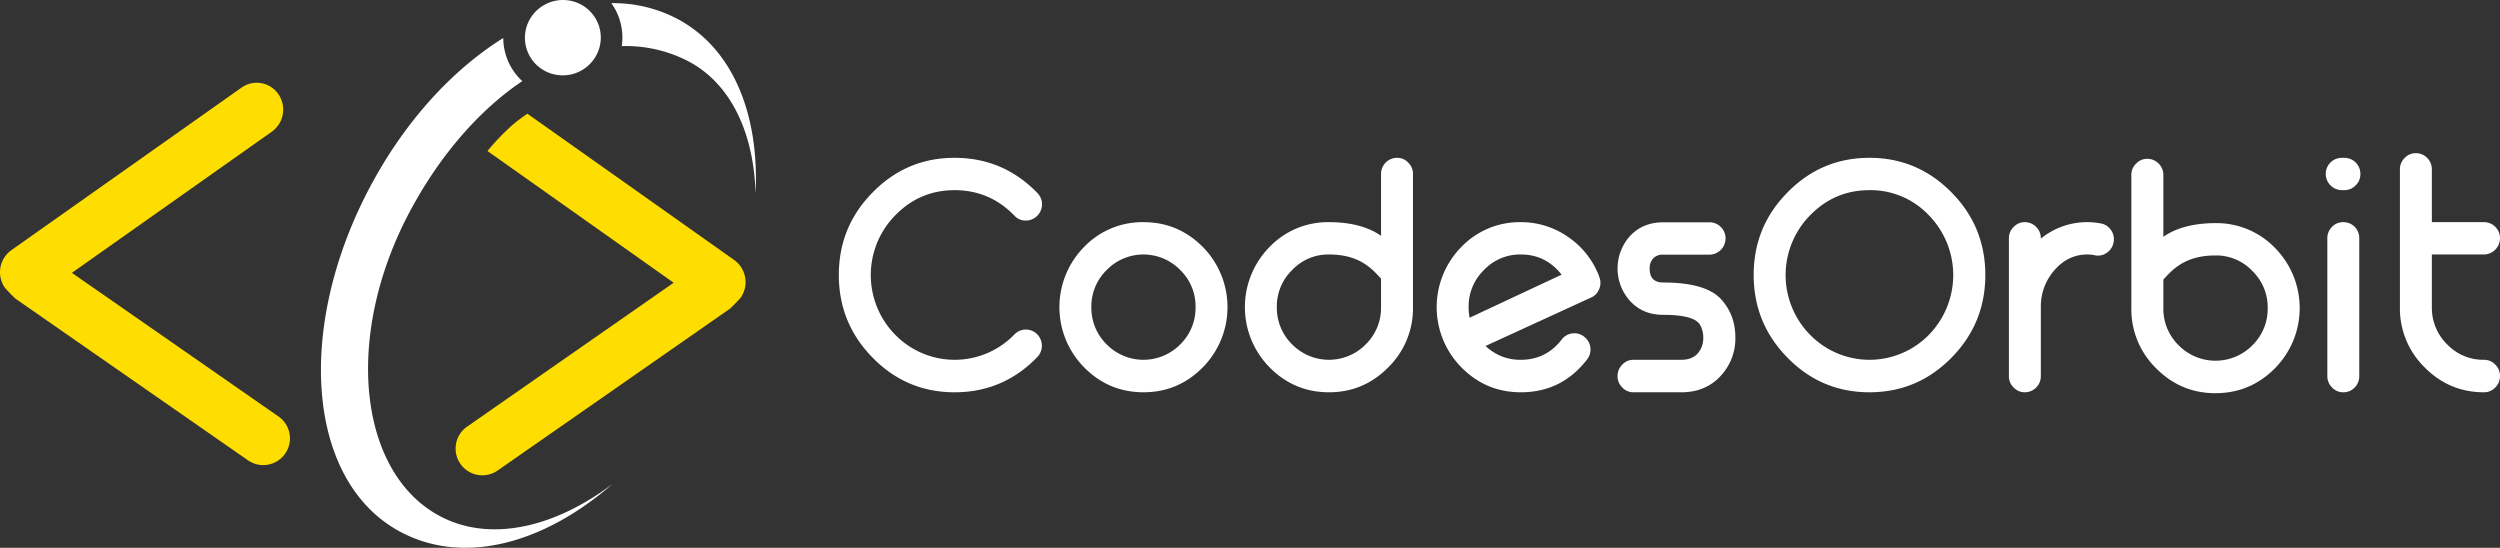
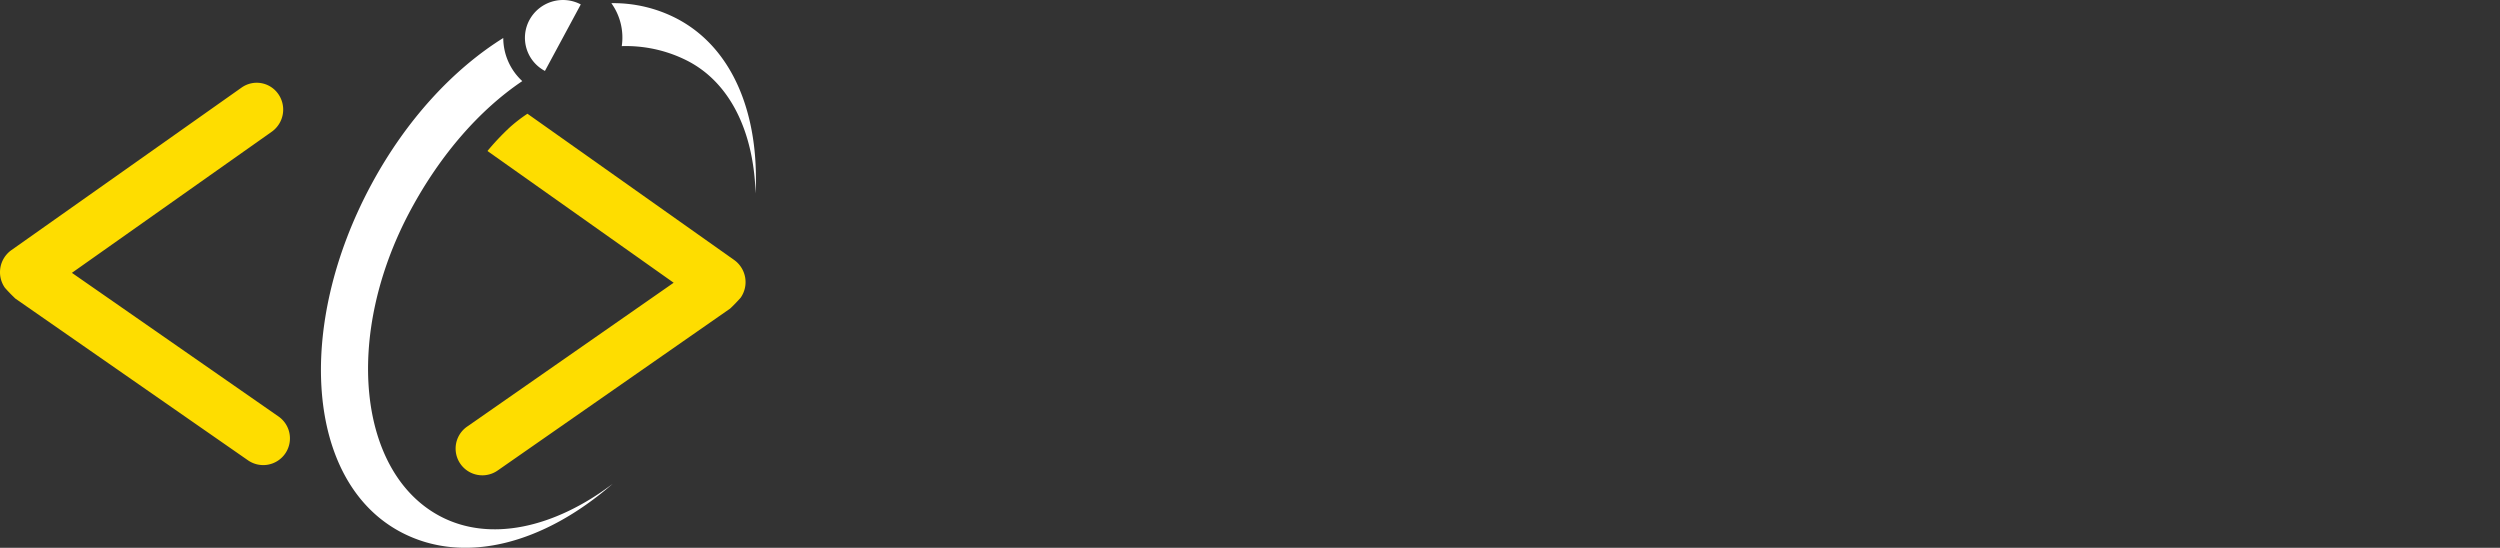
<svg xmlns="http://www.w3.org/2000/svg" width="1648.329" height="361.165" viewBox="0 0 1648.329 361.165">
  <rect x="0" y="0" width="1648.329" height="361.165" fill="#333333" stroke="none" />
  <g id="codesorbit_logo" transform="translate(-65.013 -213)">
    <g id="white" transform="translate(65.013 213)">
-       <path id="Shape_1161_copy" data-name="Shape 1161 copy" d="M1713.82,491.544c-1.191-40.423-16.677-73.56-45.994-87.986a89.145,89.145,0,0,0-42.24-9.143,38.806,38.806,0,0,0-6.869-28.326,90.632,90.632,0,0,1,43.5,10.341C1699.161,395.981,1716.311,439.748,1713.82,491.544Zm-138.884-80.771a24.7,24.7,0,0,1-10.22-33.593,25.147,25.147,0,0,1,33.852-10.271A24.7,24.7,0,0,1,1608.79,400.5,25.148,25.148,0,0,1,1574.937,410.773Zm-88.462,91.534c-44.748,83.058-34.591,173.51,19.306,202.031,32.876,17.4,75.444,7.694,113.809-21.341-45.4,39.541-98.034,53.846-139.678,31.81-62.591-33.121-69.782-135.719-19.441-229.159,23.014-42.717,54.074-76.083,86.987-96.6A38.823,38.823,0,0,0,1560,417.472C1532.08,436.261,1506.24,465.619,1486.475,502.307Z" transform="translate(-1215.64 -363.997)" fill="#fff" />
+       <path id="Shape_1161_copy" data-name="Shape 1161 copy" d="M1713.82,491.544c-1.191-40.423-16.677-73.56-45.994-87.986a89.145,89.145,0,0,0-42.24-9.143,38.806,38.806,0,0,0-6.869-28.326,90.632,90.632,0,0,1,43.5,10.341C1699.161,395.981,1716.311,439.748,1713.82,491.544Zm-138.884-80.771a24.7,24.7,0,0,1-10.22-33.593,25.147,25.147,0,0,1,33.852-10.271Zm-88.462,91.534c-44.748,83.058-34.591,173.51,19.306,202.031,32.876,17.4,75.444,7.694,113.809-21.341-45.4,39.541-98.034,53.846-139.678,31.81-62.591-33.121-69.782-135.719-19.441-229.159,23.014-42.717,54.074-76.083,86.987-96.6A38.823,38.823,0,0,0,1560,417.472C1532.08,436.261,1506.24,465.619,1486.475,502.307Z" transform="translate(-1215.64 -363.997)" fill="#fff" />
      <path id="Shape_1162_copy" data-name="Shape 1162 copy" d="M1660.2,523.271a105.809,105.809,0,0,1-6.928,7.171L1500.056,637.167a17.627,17.627,0,0,1-20.37-28.775l136.32-94.959-122.774-86.861a165.32,165.32,0,0,1,14.816-15.685A100.286,100.286,0,0,1,1519.6,402l136.449,96.537A17.937,17.937,0,0,1,1660.2,523.271Z" transform="translate(-1171.842 -327.014)" fill="#fedd00" />
      <path id="Shape_1163_copy" data-name="Shape 1163 copy" d="M1507.942,636.311a17.622,17.622,0,0,1-24.557,4.182L1330.158,533.96a105.44,105.44,0,0,1-6.929-7.157,17.882,17.882,0,0,1,4.146-24.694l151.808-107.2a17.288,17.288,0,0,1,24.33,4.207,17.884,17.884,0,0,1-4.146,24.695l-131.944,93.17,136.334,94.788A17.6,17.6,0,0,1,1507.942,636.311Z" transform="translate(-1320.013 -337.087)" fill="#fedd00" />
    </g>
-     <path id="Shape_2" data-name="Shape 2" d="M2756.73,476.8h-34.4v34.714A33.722,33.722,0,0,0,2732.44,536.1a32.872,32.872,0,0,0,24.29,10.129,10.06,10.06,0,0,1,7.4,3.165,10.3,10.3,0,0,1,3.128,7.492,10.423,10.423,0,0,1-3.128,7.6,10.06,10.06,0,0,1-7.4,3.165q-22.935,0-39.2-16.46a54.4,54.4,0,0,1-16.264-39.673V420.665a10.3,10.3,0,0,1,3.128-7.491,9.838,9.838,0,0,1,7.4-3.166,10.175,10.175,0,0,1,7.506,3.166,10.487,10.487,0,0,1,3.023,7.491v34.82h34.4a10.232,10.232,0,0,1,7.4,3.06,10.422,10.422,0,0,1,3.128,7.6,10.747,10.747,0,0,1-10.53,10.657Zm-92.159-42.417h-1.563a10.745,10.745,0,0,1-10.634-10.657,10.564,10.564,0,0,1,10.634-10.657h1.563a10.563,10.563,0,0,1,10.634,10.657,10.075,10.075,0,0,1-3.127,7.491A10.178,10.178,0,0,1,2664.571,434.382ZM2579.641,568.25q22.971,0,39.258-16.454a56.43,56.43,0,0,0,0-79.319,53.407,53.407,0,0,0-39.258-16.349c-16.815,0-27.48,4.234-34.35,8.982V424.379a10.569,10.569,0,0,0-10.545-10.653,9.867,9.867,0,0,0-7.413,3.164,10.068,10.068,0,0,0-3.132,7.489v87.756a54.332,54.332,0,0,0,16.287,39.66Q2556.776,568.249,2579.641,568.25Zm0-90.815a32.789,32.789,0,0,1,24.327,10.231,33.336,33.336,0,0,1,10.127,24.47,33.682,33.682,0,0,1-10.127,24.576,34.159,34.159,0,0,1-48.549,0,33.687,33.687,0,0,1-10.128-24.576V493.371C2551.02,487.122,2559.234,477.434,2579.641,477.434Zm-71.55-1.8a9.985,9.985,0,0,1-7.923,1.688,24.219,24.219,0,0,0-5-.528q-12.616,0-21.58,10.235a36.056,36.056,0,0,0-9.07,24.479v45.477a10.565,10.565,0,0,1-10.53,10.657,9.842,9.842,0,0,1-7.4-3.165,10.081,10.081,0,0,1-3.128-7.492V466.141a10.083,10.083,0,0,1,3.128-7.492,9.842,9.842,0,0,1,7.4-3.165,10.565,10.565,0,0,1,10.53,10.657v.211a47.975,47.975,0,0,1,30.65-10.868,46.771,46.771,0,0,1,8.861.844,9.96,9.96,0,0,1,6.777,4.431,10.311,10.311,0,0,1,1.668,8.019A10.6,10.6,0,0,1,2508.09,475.638ZM2351.5,567.646q-31.589,0-53.9-22.685-22.415-22.685-22.415-54.657t22.415-54.551q22.309-22.684,53.9-22.685t54,22.685q22.413,22.581,22.414,54.551t-22.414,54.657Q2383.092,567.648,2351.5,567.646Zm39.094-116.8a52.773,52.773,0,0,0-39.094-16.46q-22.832,0-38.99,16.46a56.136,56.136,0,0,0,0,79.03,54.779,54.779,0,0,0,78.085,0,56.394,56.394,0,0,0,0-79.03Zm-175.125,44.421q28.564,0,38.574,11.4,9.069,10.236,9.069,24.8a36.042,36.042,0,0,1-8.966,24.585q-10.112,11.608-26.689,11.607h-31.484a9.839,9.839,0,0,1-7.4-3.165,10.076,10.076,0,0,1-3.127-7.492,10.423,10.423,0,0,1,3.127-7.6,9.839,9.839,0,0,1,7.4-3.165h31.484q7.089,0,10.947-4.326a15.441,15.441,0,0,0,3.544-10.446,16.714,16.714,0,0,0-1.981-8.019q-3.545-6.858-24.5-6.858-13.761,0-22.309-9.708a32.049,32.049,0,0,1-.209-41.467q8.547-9.813,22.518-9.813h30.651a10.23,10.23,0,0,1,7.4,3.06,10.423,10.423,0,0,1,3.128,7.6,10.748,10.748,0,0,1-10.53,10.657h-30.651a8.363,8.363,0,0,0-6.671,2.638,9.644,9.644,0,0,0-2.19,6.542Q2206.613,495.263,2215.474,495.263Zm-47.955,10.129-69.113,31.719a32.762,32.762,0,0,0,23.242,9.115q16.678,0,27-13.4a10.2,10.2,0,0,1,7.089-4.009,9.973,9.973,0,0,1,7.715,2.216,10.608,10.608,0,0,1,1.876,14.983q-16.681,21.631-43.681,21.63-22.937,0-39.2-16.46a56.523,56.523,0,0,1,0-79.347,53.279,53.279,0,0,1,39.2-16.354,54.076,54.076,0,0,1,31.275,9.813,54.842,54.842,0,0,1,20.433,26.062v.211a10.037,10.037,0,0,1-.1,8.125A9.811,9.811,0,0,1,2167.519,505.393ZM2121.648,476.8a32.709,32.709,0,0,0-24.291,10.235,33.376,33.376,0,0,0-10.112,24.479,37.034,37.034,0,0,0,.647,6.985l60.652-28.4Q2138.119,476.8,2121.648,476.8Zm-126.457,90.848q-22.937,0-39.2-16.46a56.522,56.522,0,0,1,0-79.347,53.278,53.278,0,0,1,39.2-16.354c16.79,0,27.439,4.235,34.3,8.986V423.725a10.565,10.565,0,0,1,10.53-10.657,9.842,9.842,0,0,1,7.4,3.165,10.081,10.081,0,0,1,3.128,7.492v87.788a54.4,54.4,0,0,1-16.263,39.673Q2018.021,567.646,1995.191,567.646Zm34.3-74.906c-5.72-6.251-13.922-15.942-34.3-15.942a32.71,32.71,0,0,0-24.291,10.235,33.377,33.377,0,0,0-10.112,24.479A33.723,33.723,0,0,0,1970.9,536.1a34.065,34.065,0,0,0,48.477,0,33.731,33.731,0,0,0,10.112-24.585ZM1872.9,567.646q-22.935,0-39.2-16.46a56.521,56.521,0,0,1,0-79.347,53.277,53.277,0,0,1,39.2-16.354q22.831,0,39.094,16.354a56.521,56.521,0,0,1,0,79.347Q1895.735,567.646,1872.9,567.646Zm24.187-80.613a33.819,33.819,0,0,0-48.477,0,33.378,33.378,0,0,0-10.112,24.479,33.724,33.724,0,0,0,10.112,24.585,34.065,34.065,0,0,0,48.477,0,33.731,33.731,0,0,0,10.112-24.585A33.384,33.384,0,0,0,1897.09,487.033Zm-101.854-32.6a9.84,9.84,0,0,1-7.4-3.165q-16.263-16.88-39.511-16.882-22.832,0-38.991,16.46a56.138,56.138,0,0,0,0,79.03,54.786,54.786,0,0,0,78.5-.422,10.481,10.481,0,0,1,14.908-.106,10.79,10.79,0,0,1,.1,15.088q-22.416,23.214-54.523,23.213-31.588,0-53.9-22.685-22.417-22.685-22.415-54.657t22.415-54.551q22.307-22.684,53.9-22.685,32.109,0,54.628,23.213a10.613,10.613,0,0,1,3.023,7.6,10.741,10.741,0,0,1-10.738,10.551Zm868.71,1.055a10.353,10.353,0,0,1,7.506,3.06,10.612,10.612,0,0,1,3.023,7.6v90.742a10.613,10.613,0,0,1-3.023,7.6,10.177,10.177,0,0,1-7.506,3.165,9.838,9.838,0,0,1-7.4-3.165,10.423,10.423,0,0,1-3.128-7.6V466.141a10.422,10.422,0,0,1,3.128-7.6A10,10,0,0,1,2663.946,455.484Z" transform="translate(-1053.917 -96.008)" fill="#fff" />
  </g>
</svg>